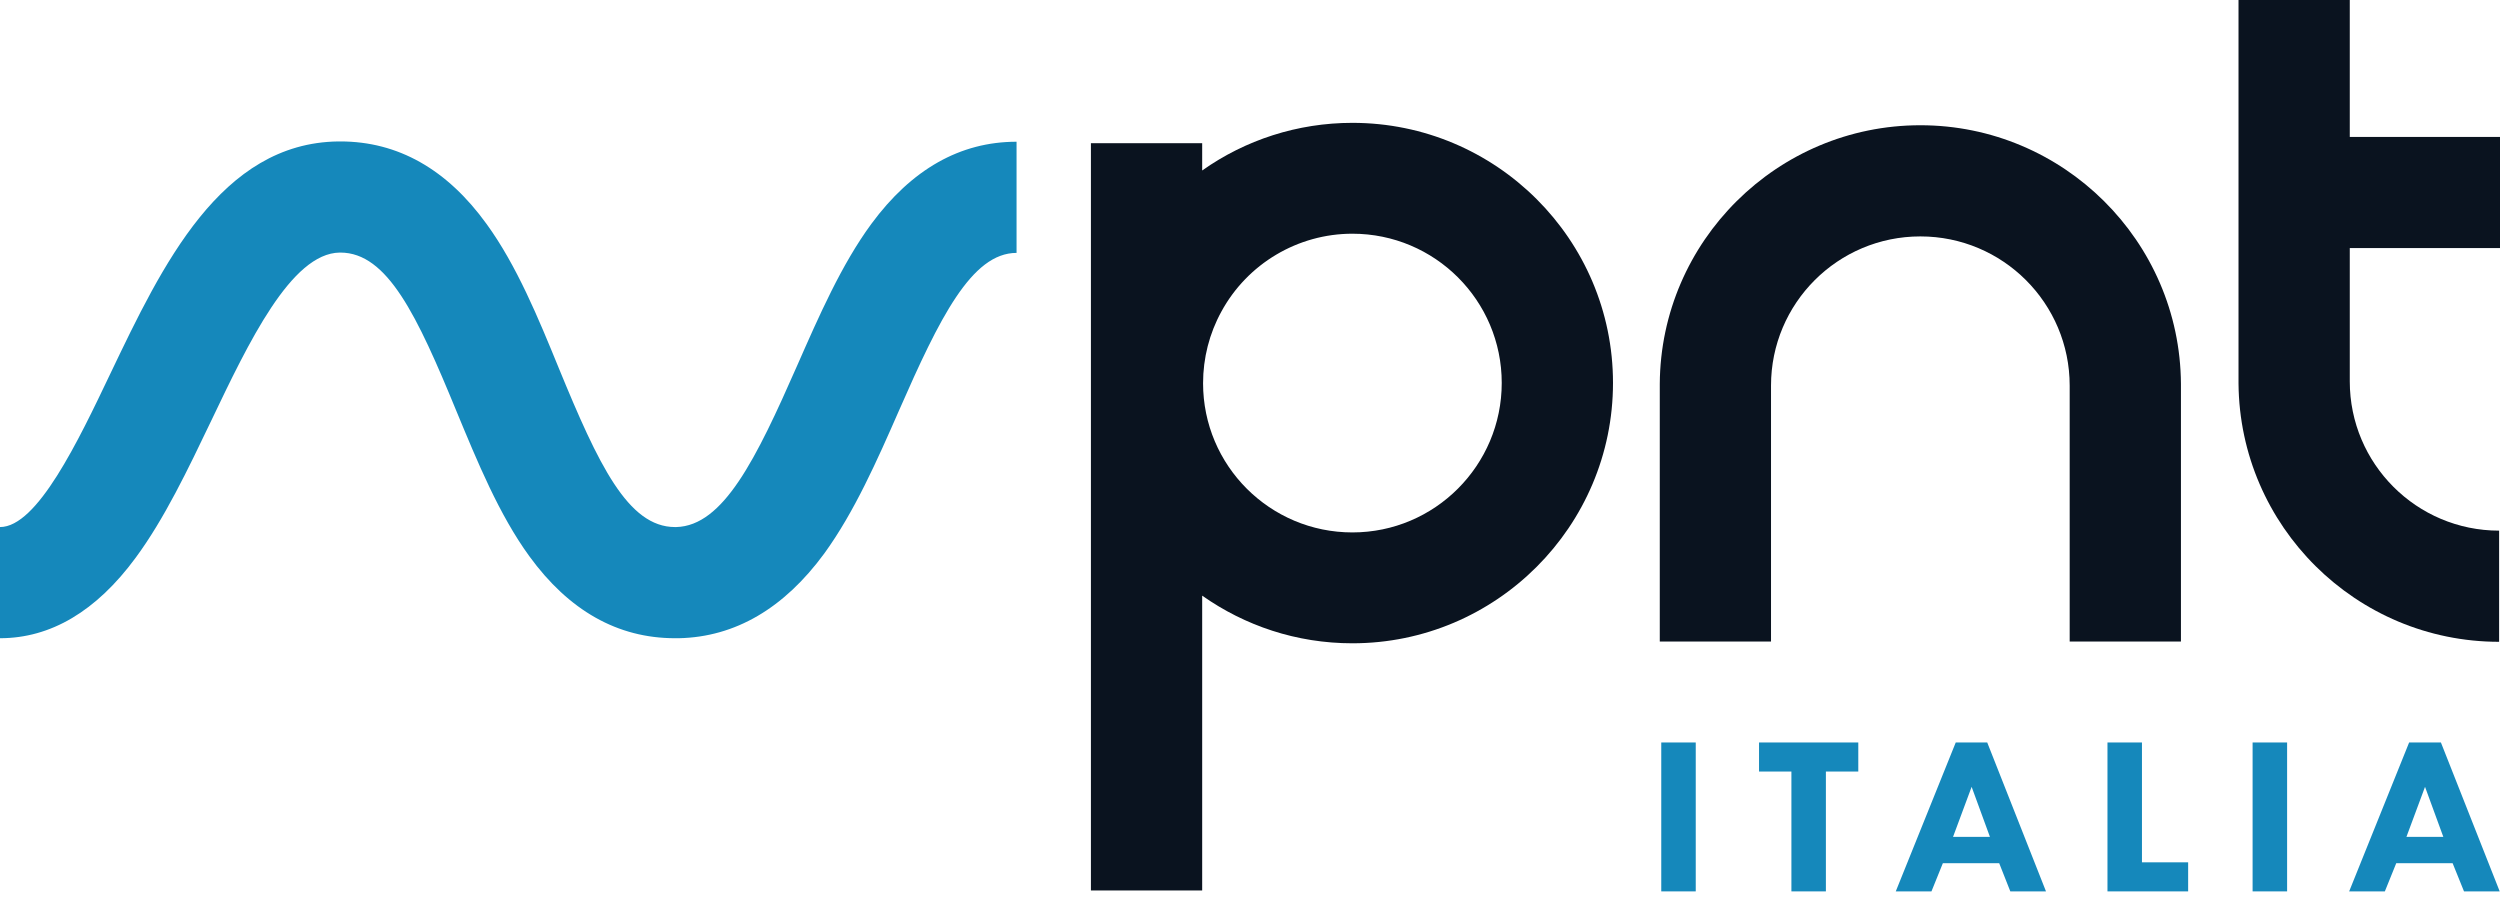
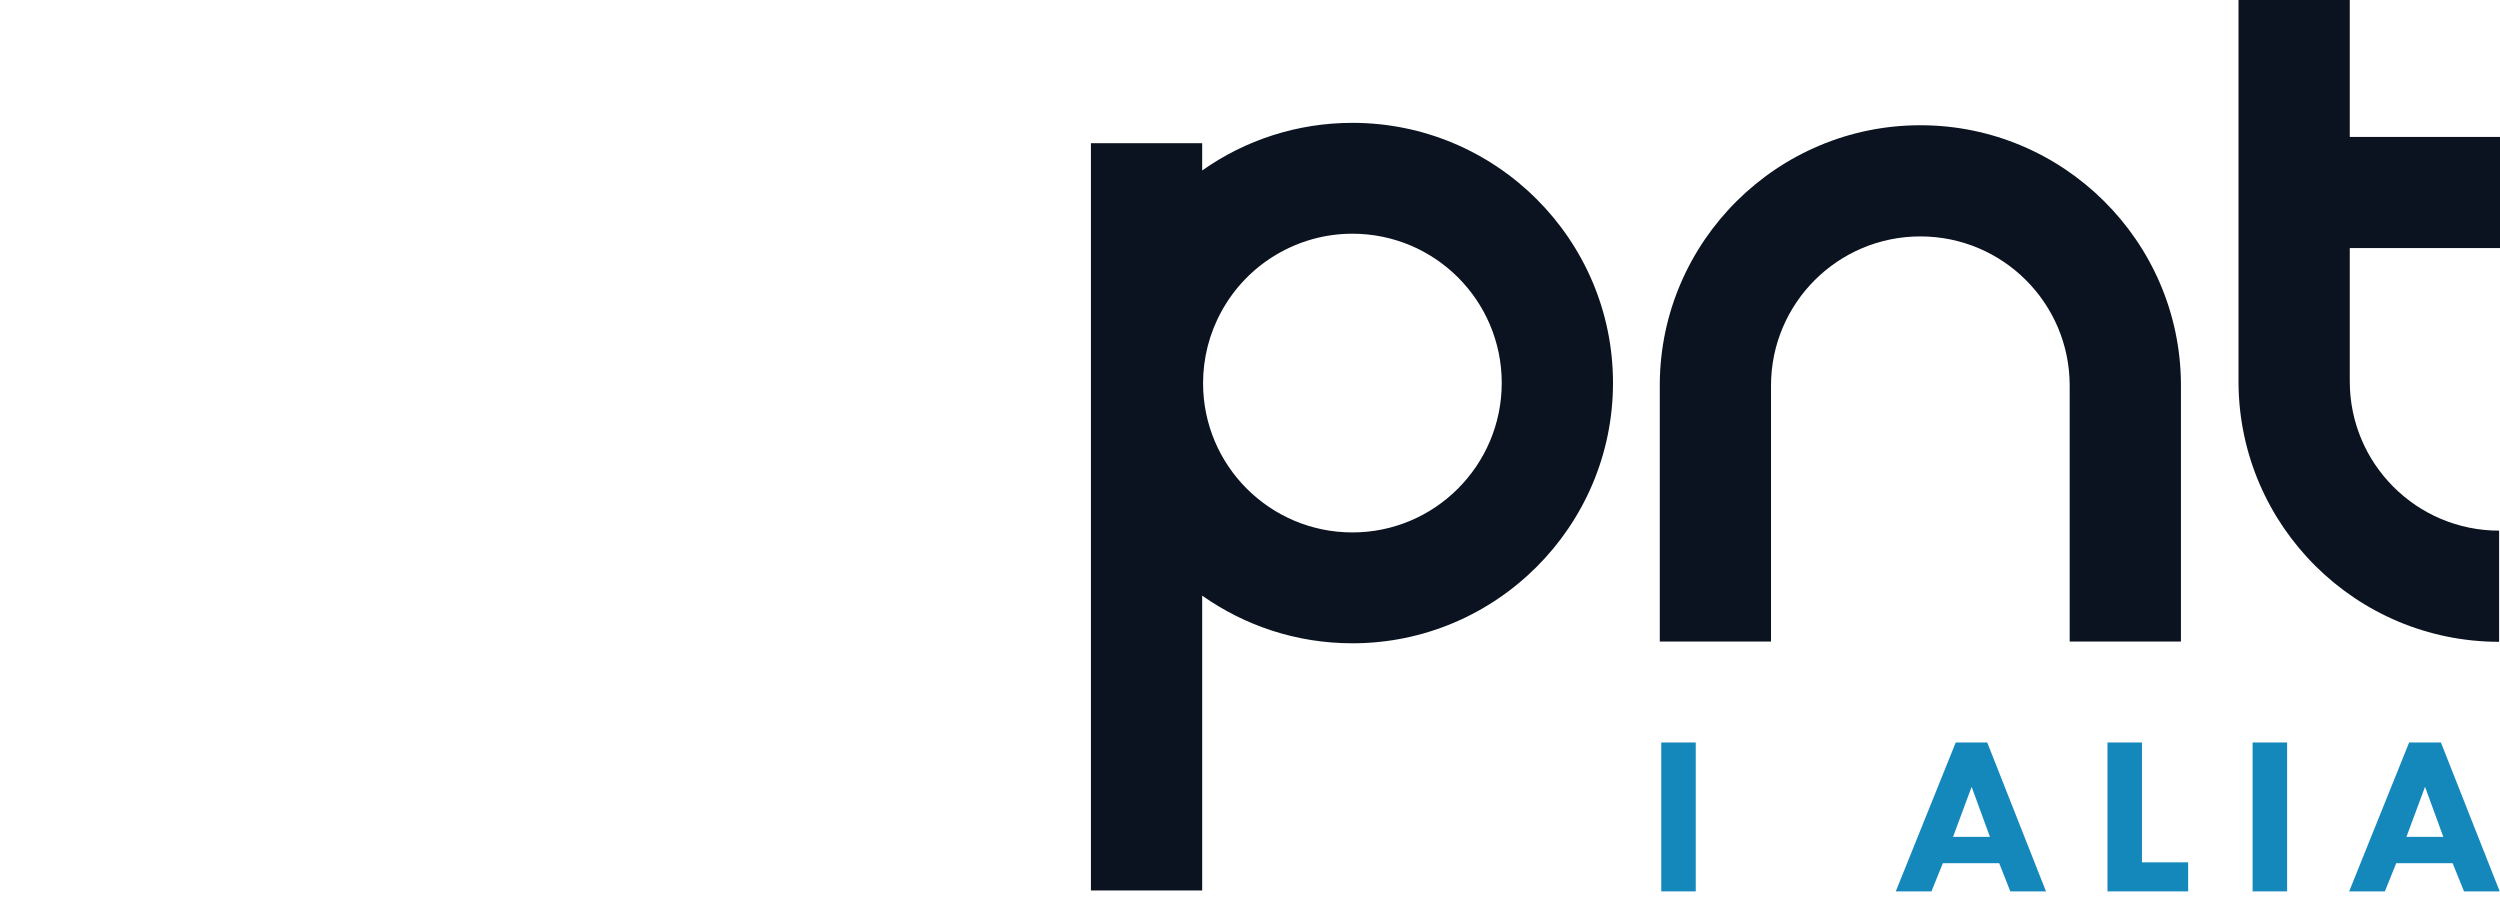
<svg xmlns="http://www.w3.org/2000/svg" width="101" height="37" viewBox="0 0 101 37" fill="none">
-   <path d="M27.27 25.784C24.956 25.784 22.982 24.67 21.382 22.467C20.159 20.784 19.287 18.654 18.439 16.608C16.852 12.747 15.652 10.204 13.75 10.204C13.738 10.204 13.738 10.204 13.726 10.204C11.763 10.229 10.043 13.836 8.529 17.008C7.596 18.956 6.639 20.966 5.476 22.539C3.889 24.694 2.047 25.784 0 25.784V21.293C1.502 21.293 3.15 17.843 4.47 15.071C6.554 10.713 8.916 5.774 13.665 5.714C13.69 5.714 13.726 5.714 13.75 5.714C16.076 5.714 18.063 6.839 19.662 9.055C20.874 10.725 21.746 12.843 22.582 14.889C24.169 18.751 25.368 21.293 27.27 21.293C27.282 21.293 27.306 21.293 27.319 21.293C29.221 21.244 30.541 18.557 32.201 14.78C33.085 12.771 33.994 10.689 35.205 9.042C36.829 6.839 38.791 5.726 41.069 5.726V10.217C39.252 10.217 37.955 12.855 36.32 16.584C35.435 18.605 34.515 20.687 33.303 22.358C31.68 24.573 29.705 25.735 27.428 25.784C27.391 25.784 27.331 25.784 27.27 25.784Z" fill="#1588BB" />
  <path d="M68.508 29.996V36.012H67.115V29.996H68.508Z" fill="#1588BB" />
-   <path d="M73.766 31.17V36.012H72.373V31.17H71.065V29.996H75.075V31.17H73.766Z" fill="#1588BB" />
  <path d="M80.768 34.874H78.491L78.031 36.012H76.589L79.012 29.996H80.284L82.658 36.012H81.217L80.768 34.874ZM80.393 33.809L79.654 31.788L78.903 33.809H80.393Z" fill="#1588BB" />
  <path d="M86.535 29.996V34.838H88.401V36.012H85.142V29.996H86.535Z" fill="#1588BB" />
  <path d="M92.399 29.996V36.012H91.005V29.996H92.399Z" fill="#1588BB" />
  <path d="M99.086 34.874H96.808L96.348 36.012H94.906L97.329 29.996H98.613L100.988 36.012H99.546L99.086 34.874ZM98.71 33.809L97.971 31.788L97.22 33.809H98.71Z" fill="#1588BB" />
  <path d="M88.11 15.506C88.074 9.744 83.361 5.06 77.582 5.06C71.804 5.06 67.091 9.744 67.055 15.506V25.917H71.549V15.579C71.549 12.25 74.251 9.551 77.582 9.551C80.914 9.551 83.615 12.25 83.615 15.579V25.917H88.11V15.506Z" fill="#0A131F" />
  <path d="M54.637 4.963C52.42 4.963 50.312 5.653 48.568 6.888V5.786H44.073V35.976H48.568V24.064C50.288 25.275 52.372 25.989 54.637 25.989C60.44 25.989 65.165 21.268 65.165 15.47C65.165 9.672 60.44 4.963 54.637 4.963ZM54.637 21.51C51.306 21.51 48.604 18.811 48.604 15.482C48.604 14.465 48.858 13.473 49.343 12.589C50.397 10.652 52.432 9.442 54.637 9.442C57.969 9.442 60.67 12.141 60.67 15.47C60.67 18.799 57.969 21.51 54.637 21.51Z" fill="#0A131F" />
  <path d="M101 10.023V5.532H94.931V0H90.436V15.494C90.484 21.256 95.185 25.929 100.964 25.929V21.438C97.632 21.438 94.931 18.738 94.931 15.409V10.023H101Z" fill="#0A131F" />
</svg>